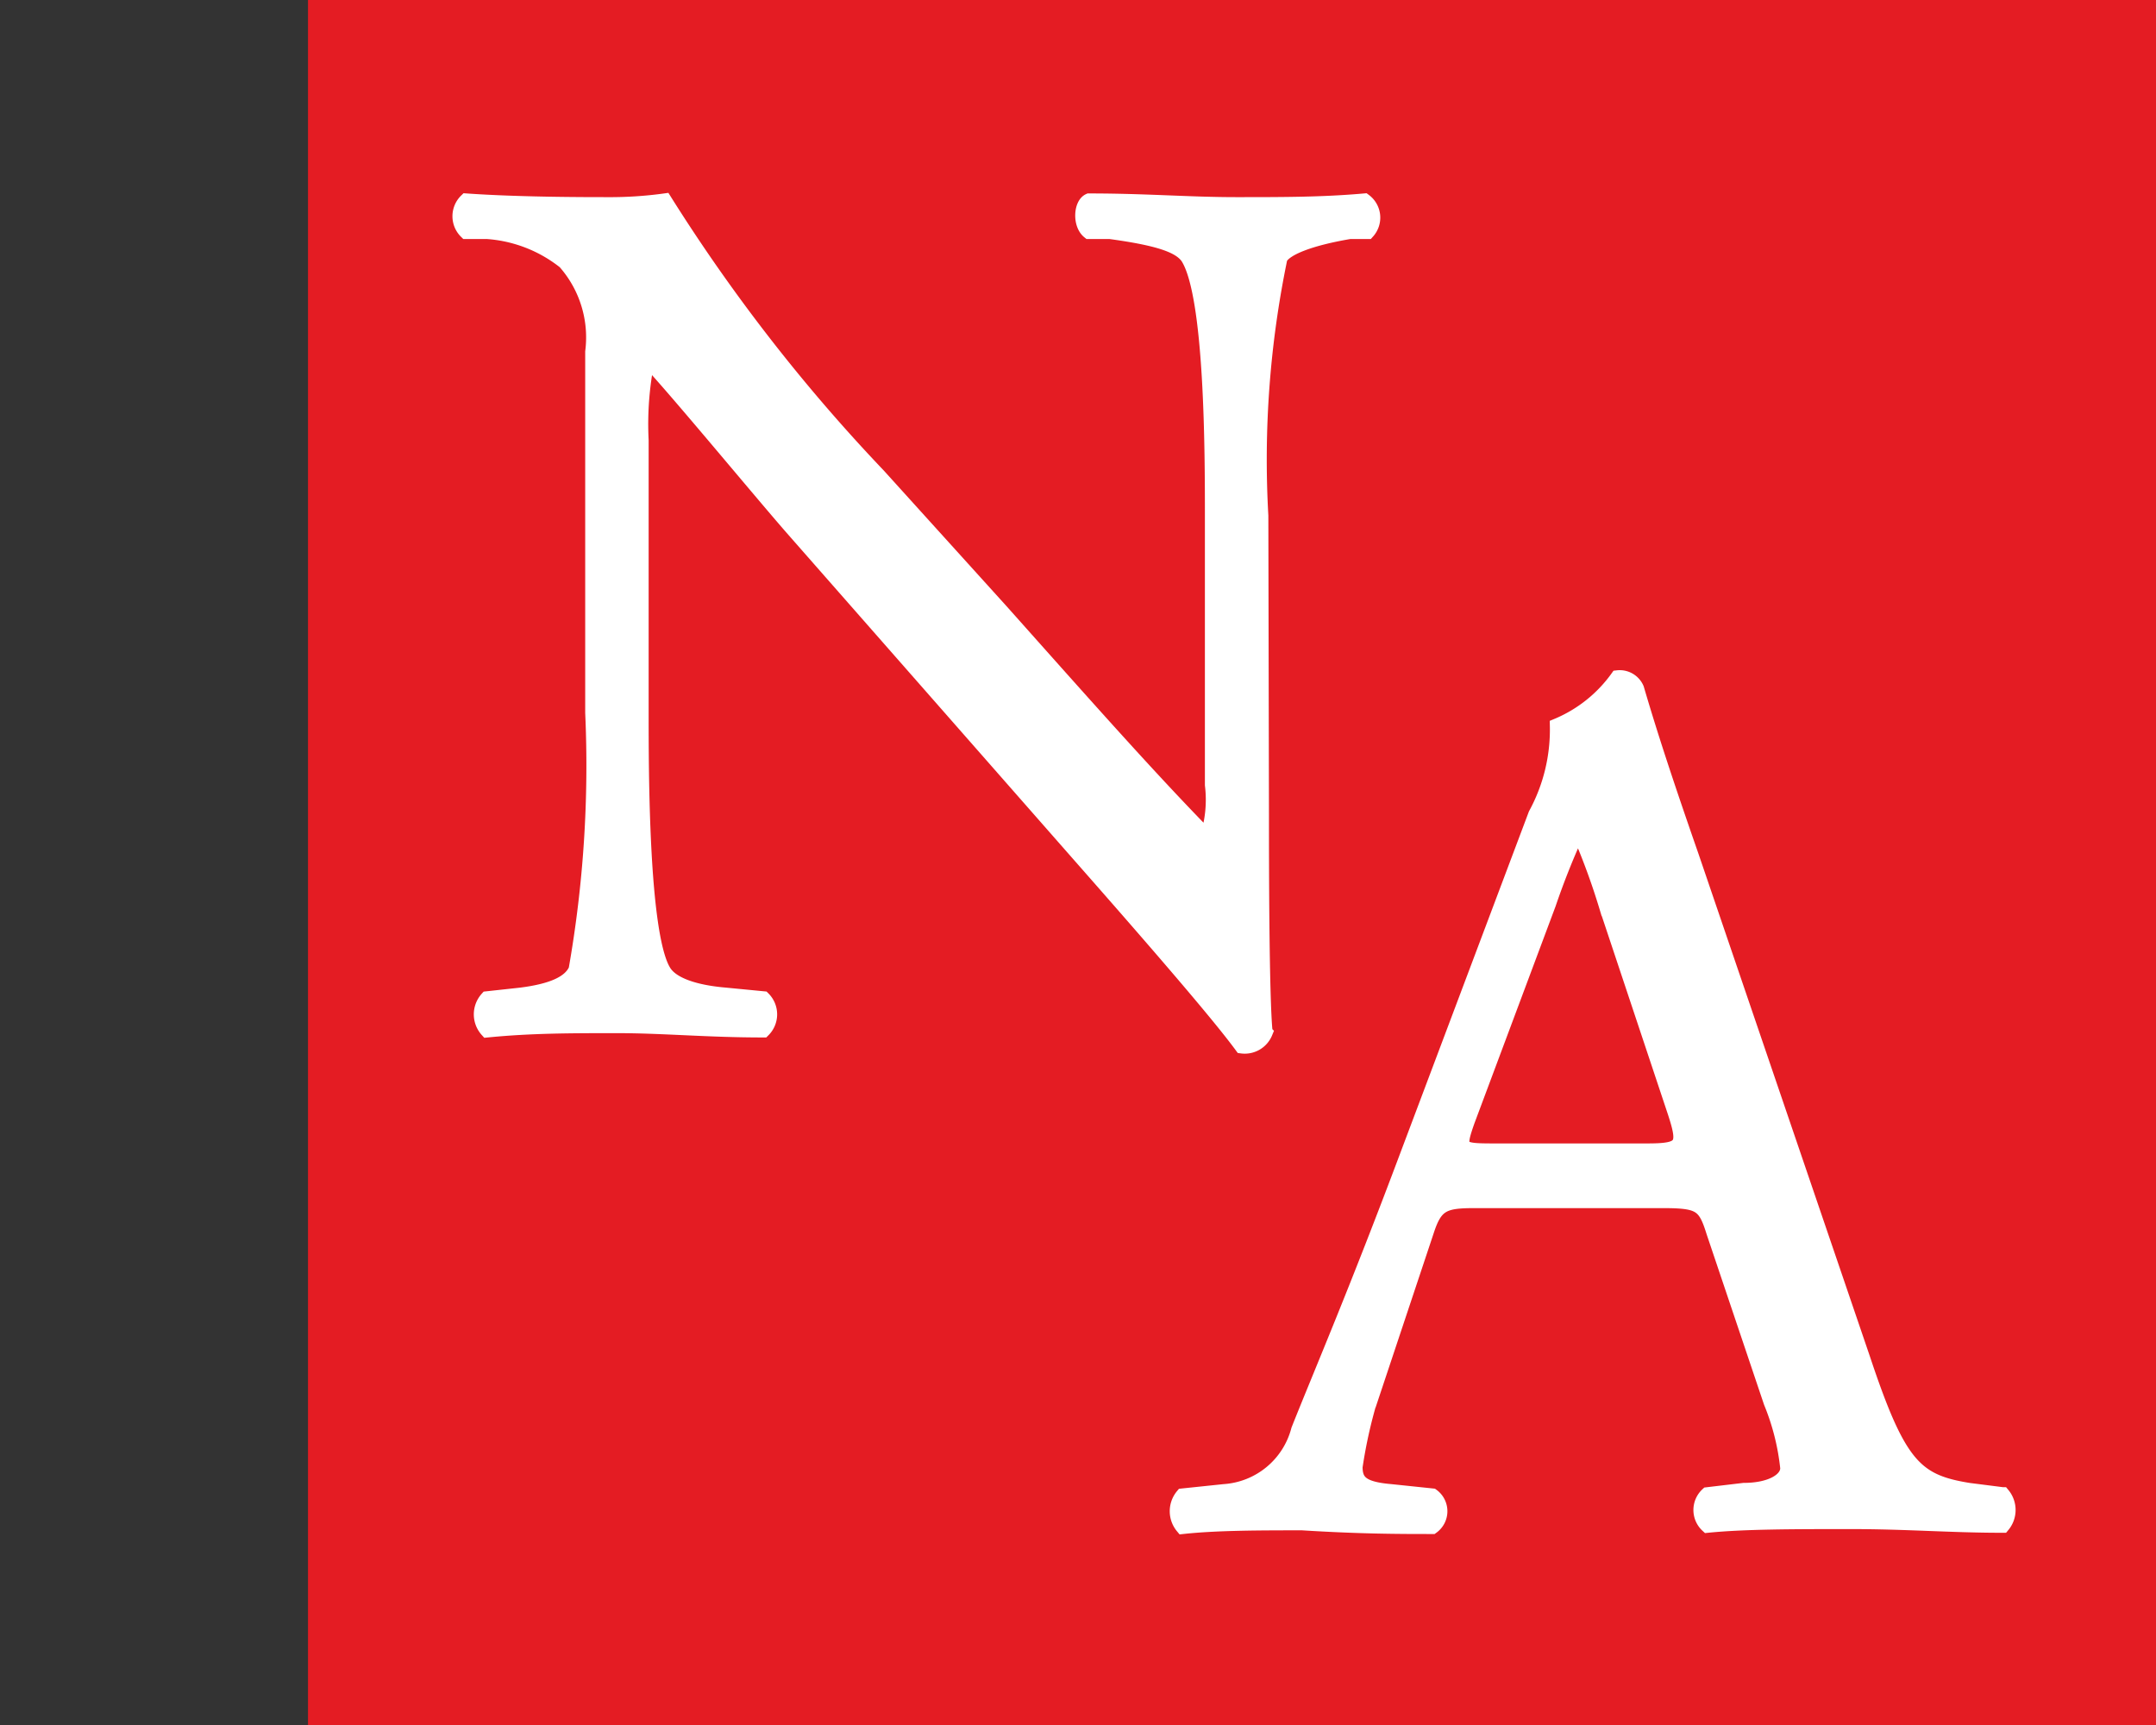
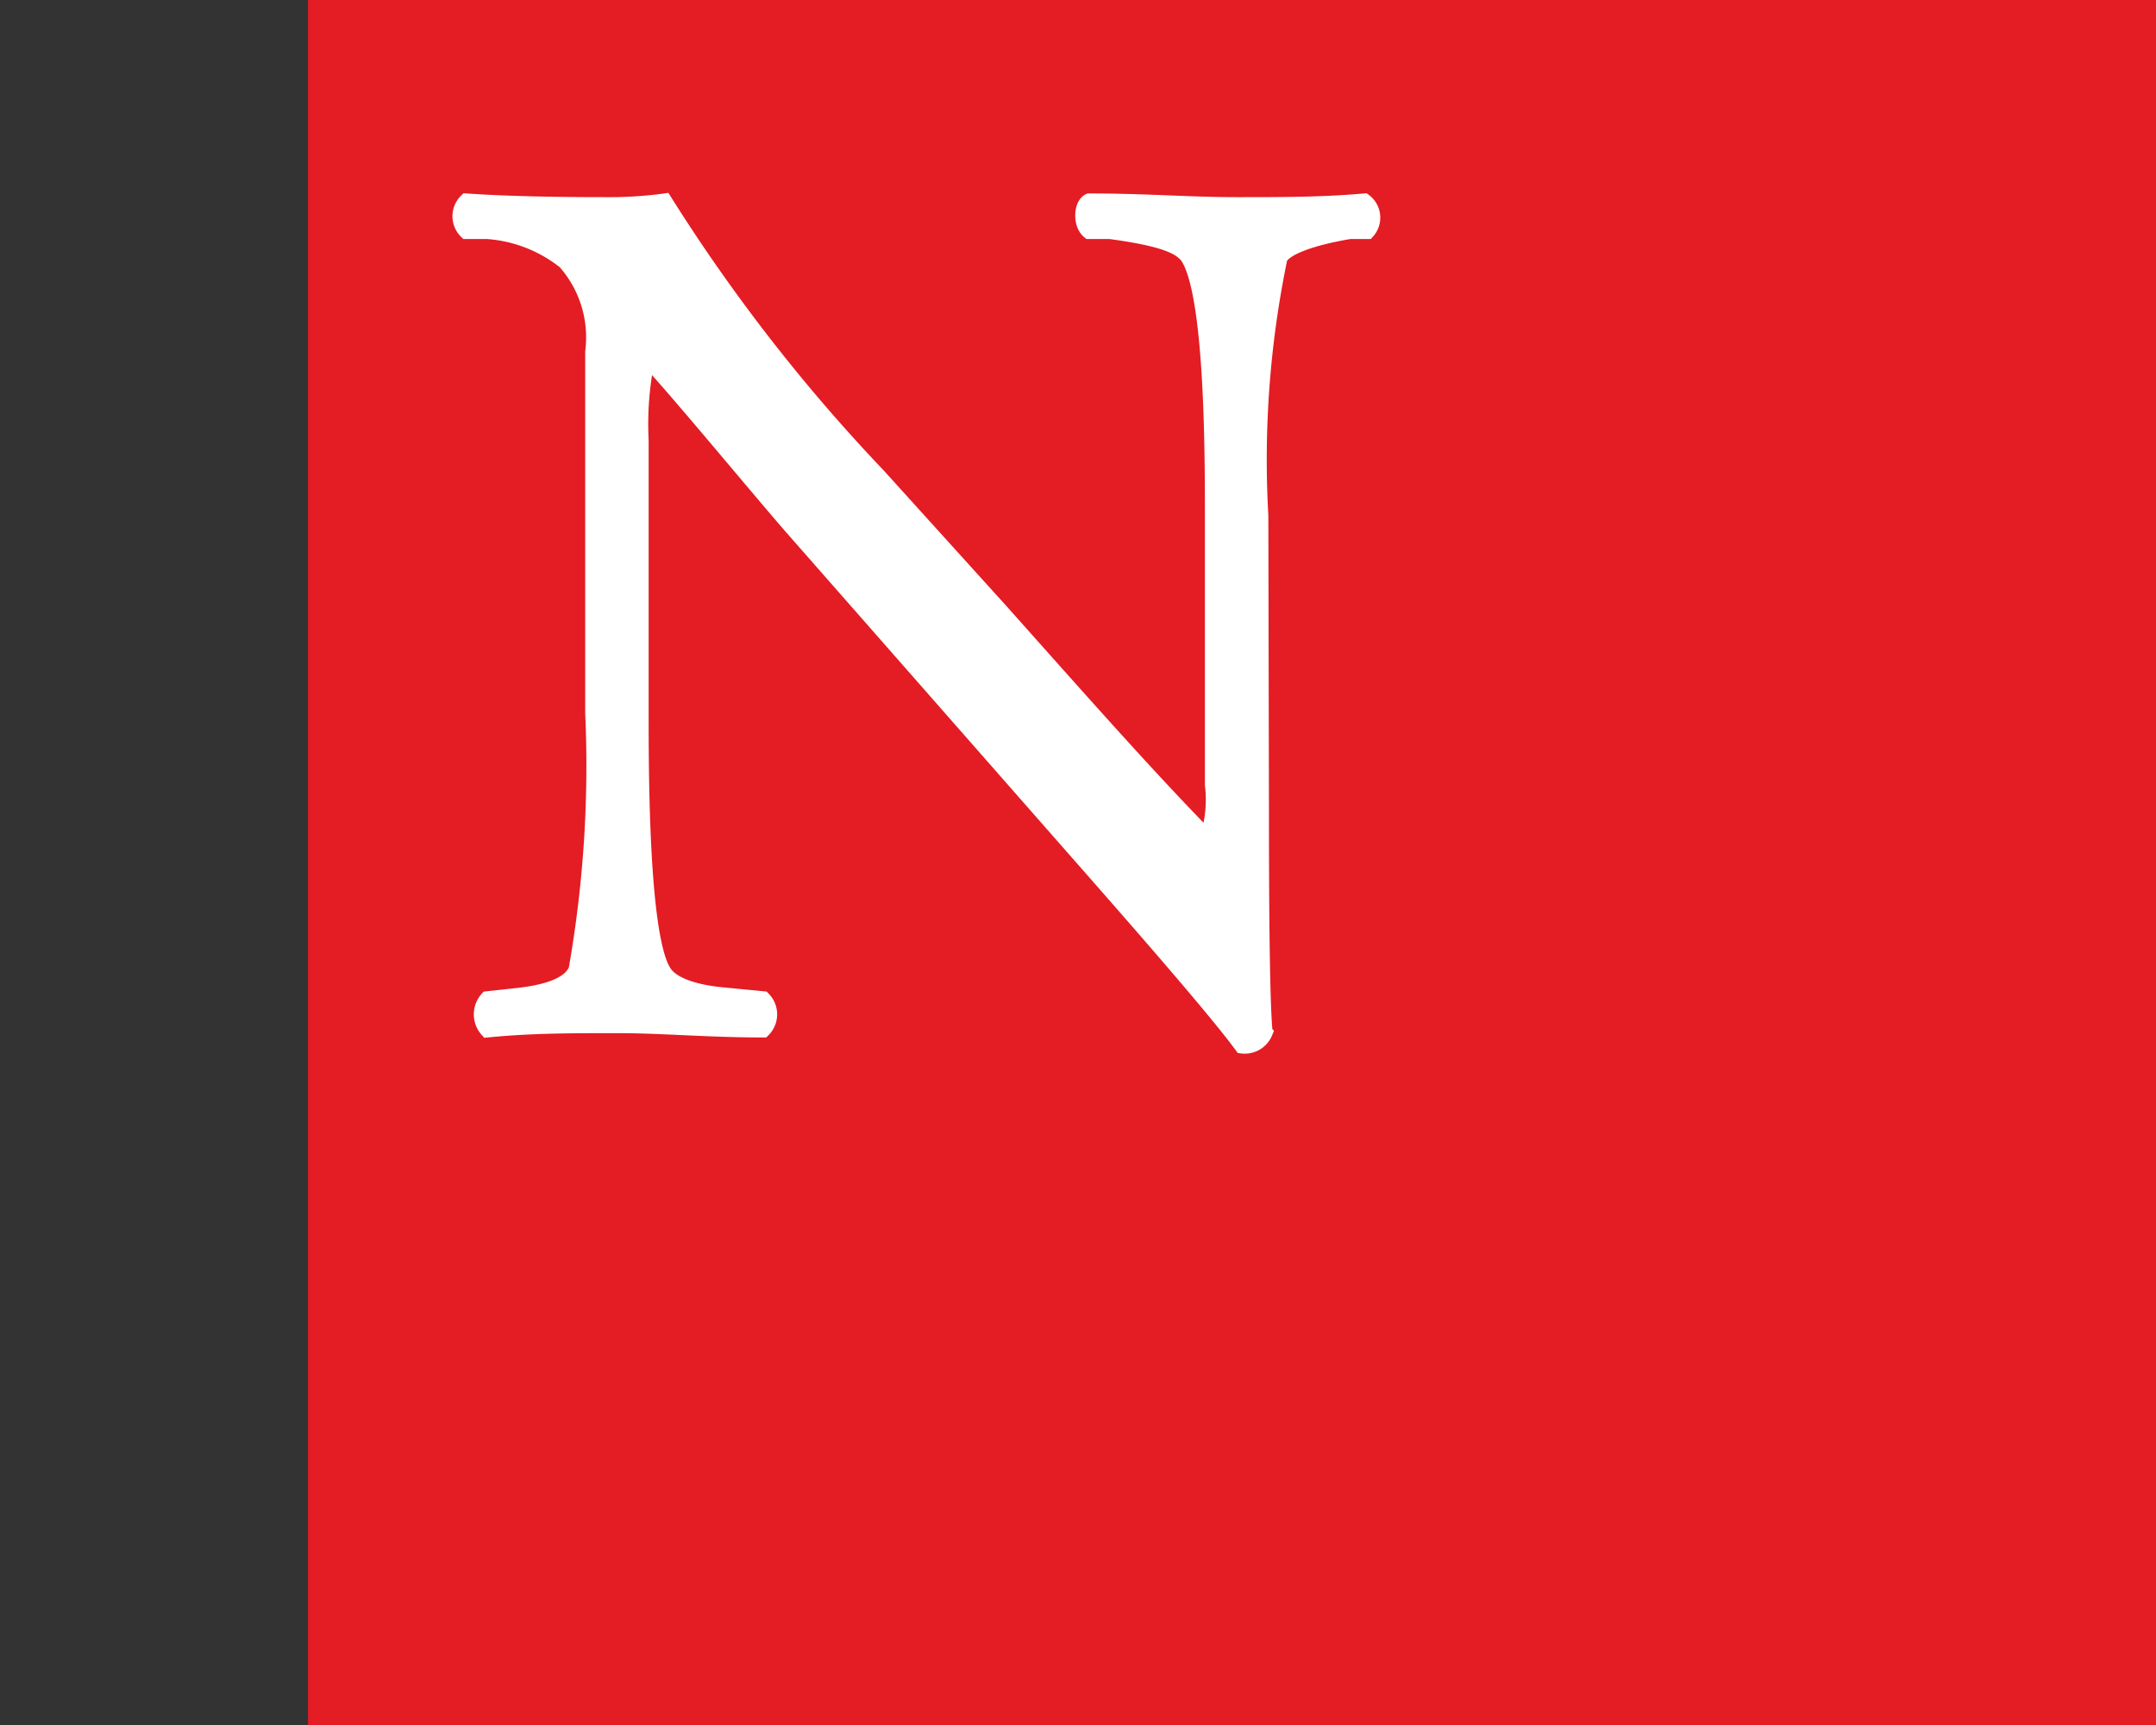
<svg xmlns="http://www.w3.org/2000/svg" id="efafb94b-42dd-4284-ba7c-158dd391994e" data-name="Calque 1" width="35" height="28" viewBox="0 0 35 28">
  <rect x="0" y="0" width="35" height="28" fill="#333333" stroke="none" />
  <title>logo-ia-neal-anderson-S</title>
  <rect x="5" width="30" height="28" fill="#e41c23" />
  <path d="M20.48,13.21c0,.61,0,3,.06,3.55a.36.36,0,0,1-.38.22c-.25-.34-.83-1.05-2.6-3.06l-4.7-5.35c-.55-.63-1.92-2.29-2.35-2.74h0a5.26,5.26,0,0,0-.1,1.32v4.42c0,.95,0,3.58.36,4.19.13.23.53.35,1,.39l.62.06a.36.36,0,0,1,0,.51c-.91,0-1.62-.07-2.37-.07s-1.4,0-2.11.07a.38.38,0,0,1,0-.51l.55-.06c.47-.06.79-.18.89-.41a19.12,19.12,0,0,0,.27-4.17V5.71a1.85,1.85,0,0,0-.45-1.46,2.28,2.28,0,0,0-1.26-.49l-.34,0a.35.35,0,0,1,0-.5c.85.06,1.93.06,2.29.06a6.51,6.51,0,0,0,.93-.06,28.29,28.29,0,0,0,3.47,4.46l2,2.21c1.39,1.56,2.39,2.69,3.34,3.66h0a2,2,0,0,0,.08-.85V8.37c0-1,0-3.59-.4-4.2-.13-.18-.45-.3-1.26-.41l-.34,0c-.15-.12-.13-.44,0-.5.93,0,1.62.06,2.39.06s1.4,0,2.08-.06a.34.34,0,0,1,.05.5l-.29,0c-.65.11-1.05.27-1.13.43a16.11,16.11,0,0,0-.31,4.18Z" fill="#fff" stroke="#fff" stroke-miterlimit="10" stroke-width="0.24" />
-   <path d="M27.82,20c-.14-.45-.22-.51-.83-.51H23.93c-.5,0-.63.06-.77.49l-.71,2.13A7.84,7.84,0,0,0,22,23.81c0,.24.1.36.58.4l.67.07a.31.31,0,0,1,0,.5c-.52,0-1.15,0-2.11-.06-.66,0-1.39,0-1.94.06a.39.39,0,0,1,0-.5l.67-.07a1.34,1.34,0,0,0,1.21-1c.37-.93.94-2.25,1.79-4.52l2.06-5.47a2.88,2.88,0,0,0,.35-1.44A2.29,2.29,0,0,0,26.26,11a.3.3,0,0,1,.31.18c.26.89.58,1.83.89,2.72l2.78,8.15c.58,1.74.85,2,1.72,2.14l.55.07a.39.39,0,0,1,0,.5c-.84,0-1.55-.06-2.46-.06s-1.74,0-2.33.06a.34.34,0,0,1,0-.5l.59-.07c.43,0,.71-.16.71-.36a3.87,3.87,0,0,0-.27-1.07Zm-4-1.8c-.16.46-.14.48.43.48h2.49c.59,0,.63-.08.45-.63l-1.1-3.3a11.18,11.18,0,0,0-.47-1.28h0a12.34,12.34,0,0,0-.48,1.2Z" fill="#fff" stroke="#fff" stroke-miterlimit="10" stroke-width="0.24" />
</svg>